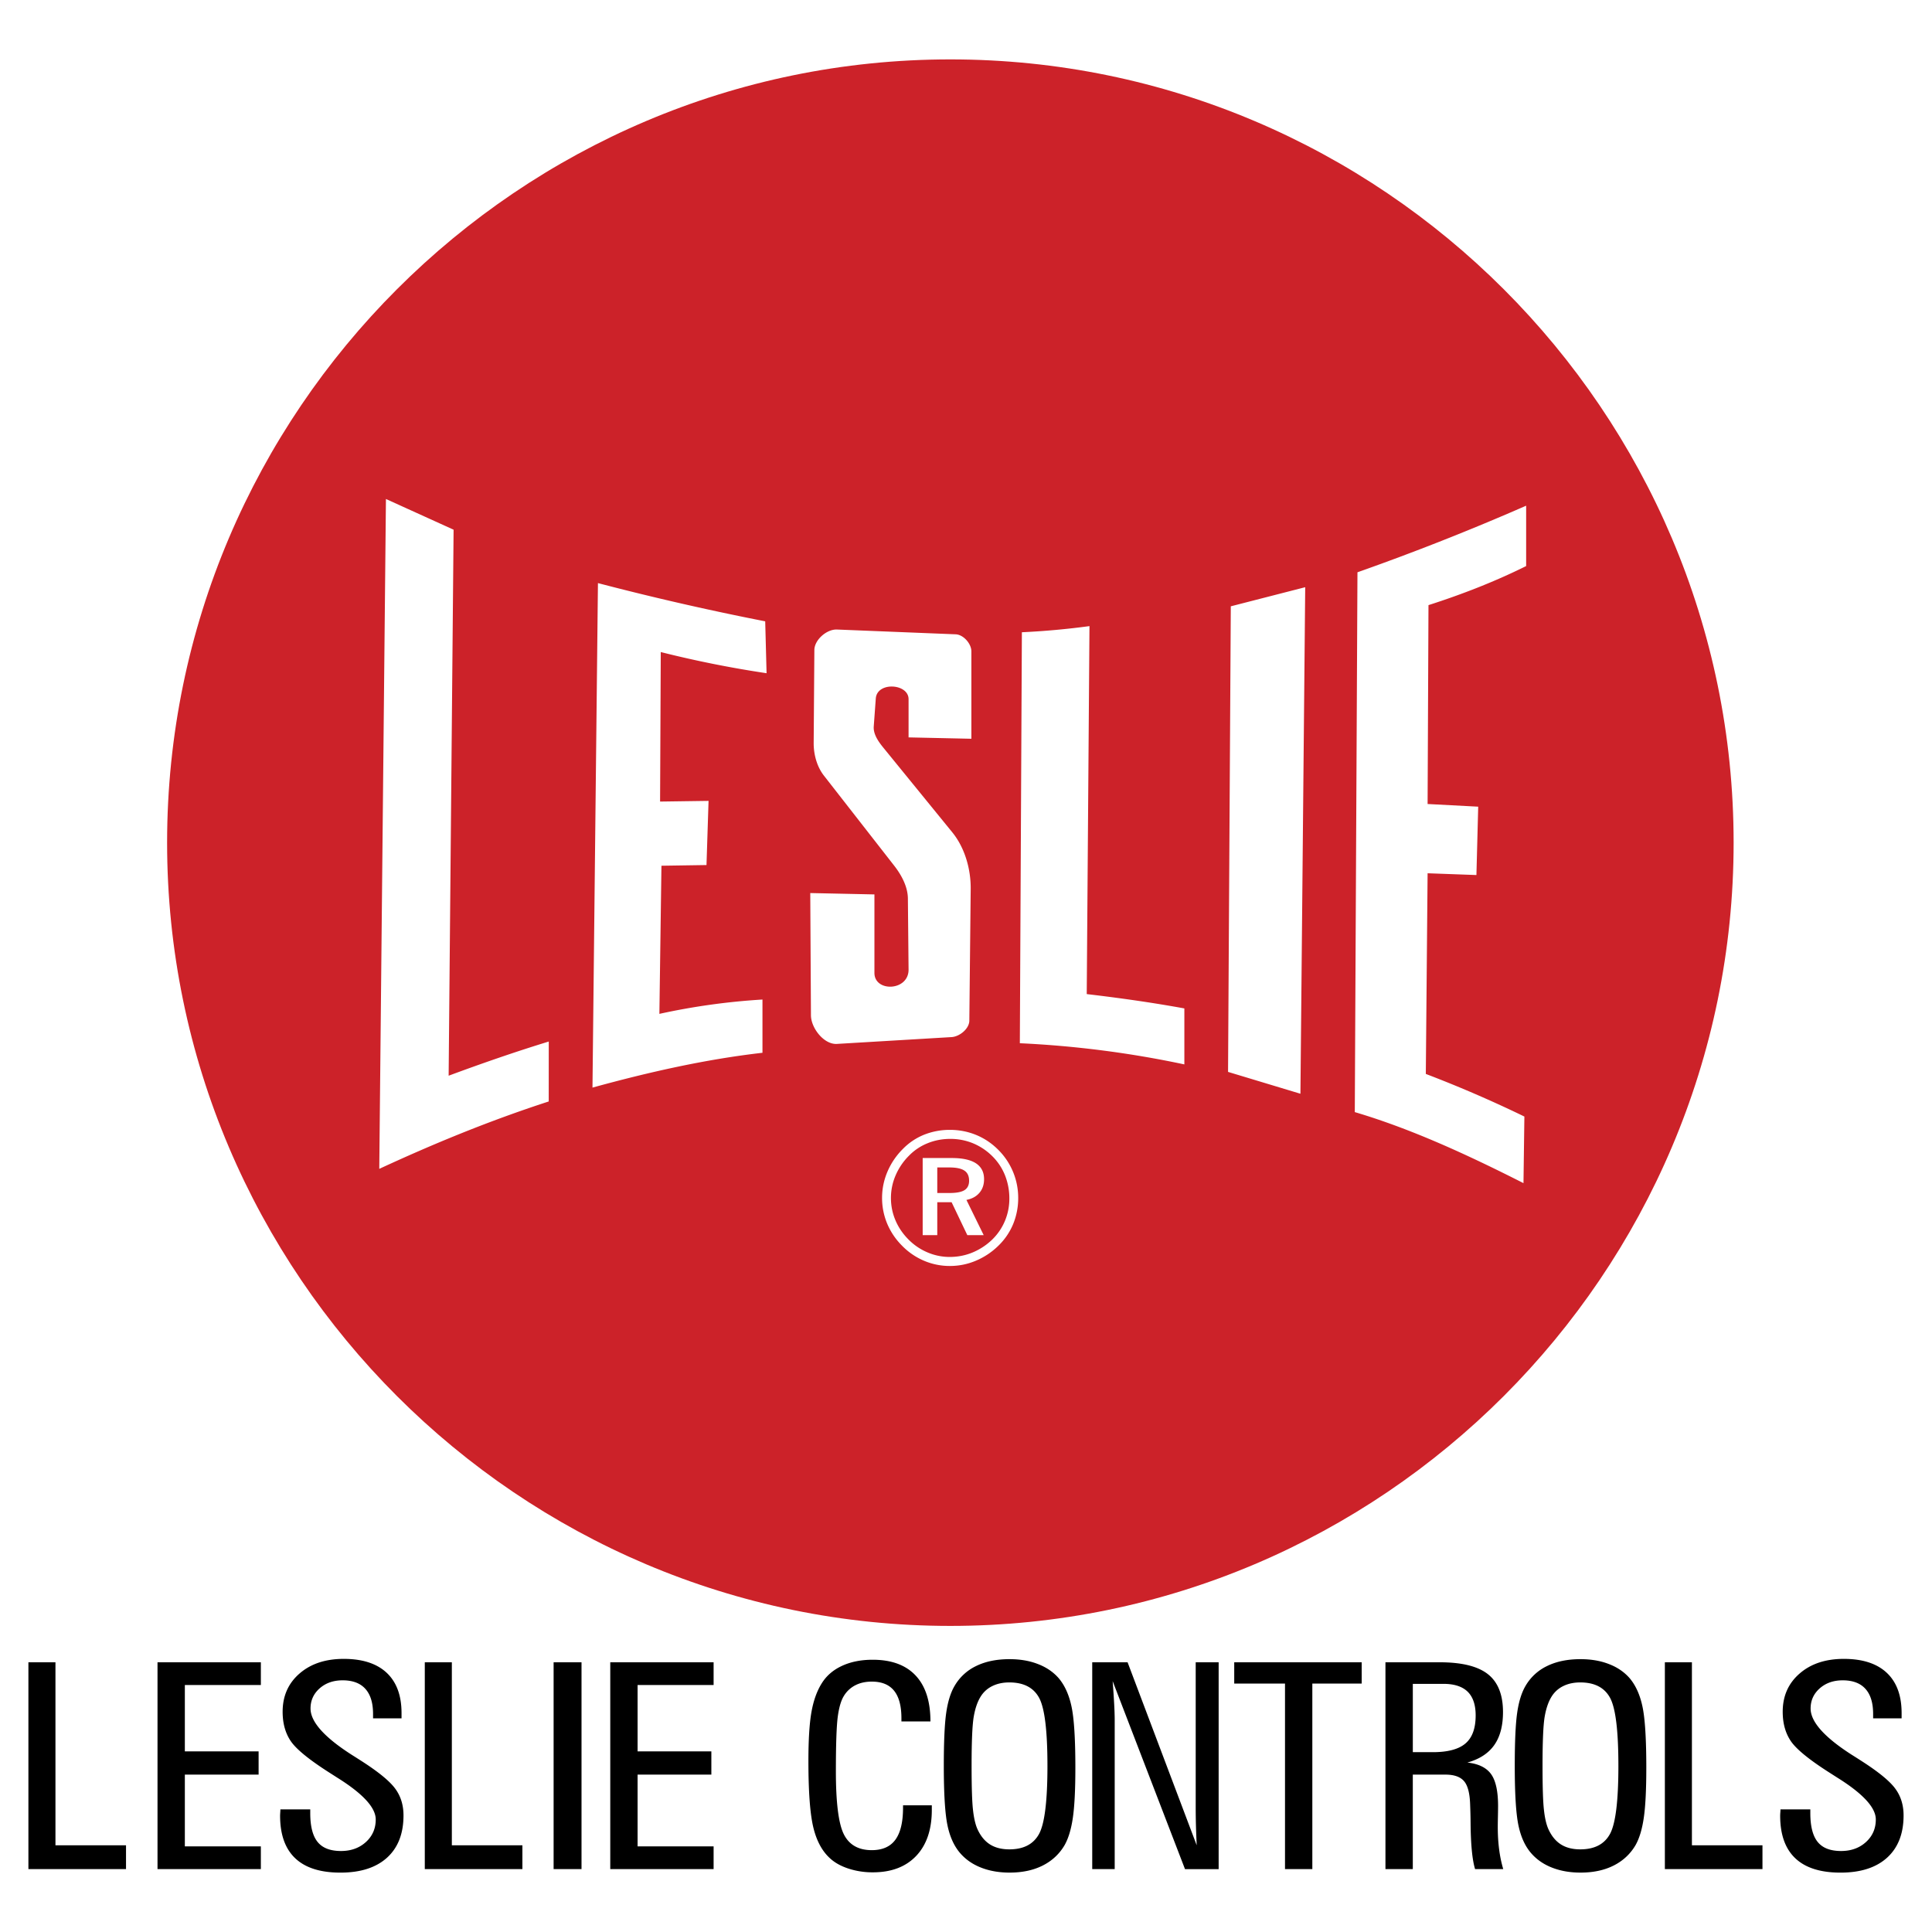
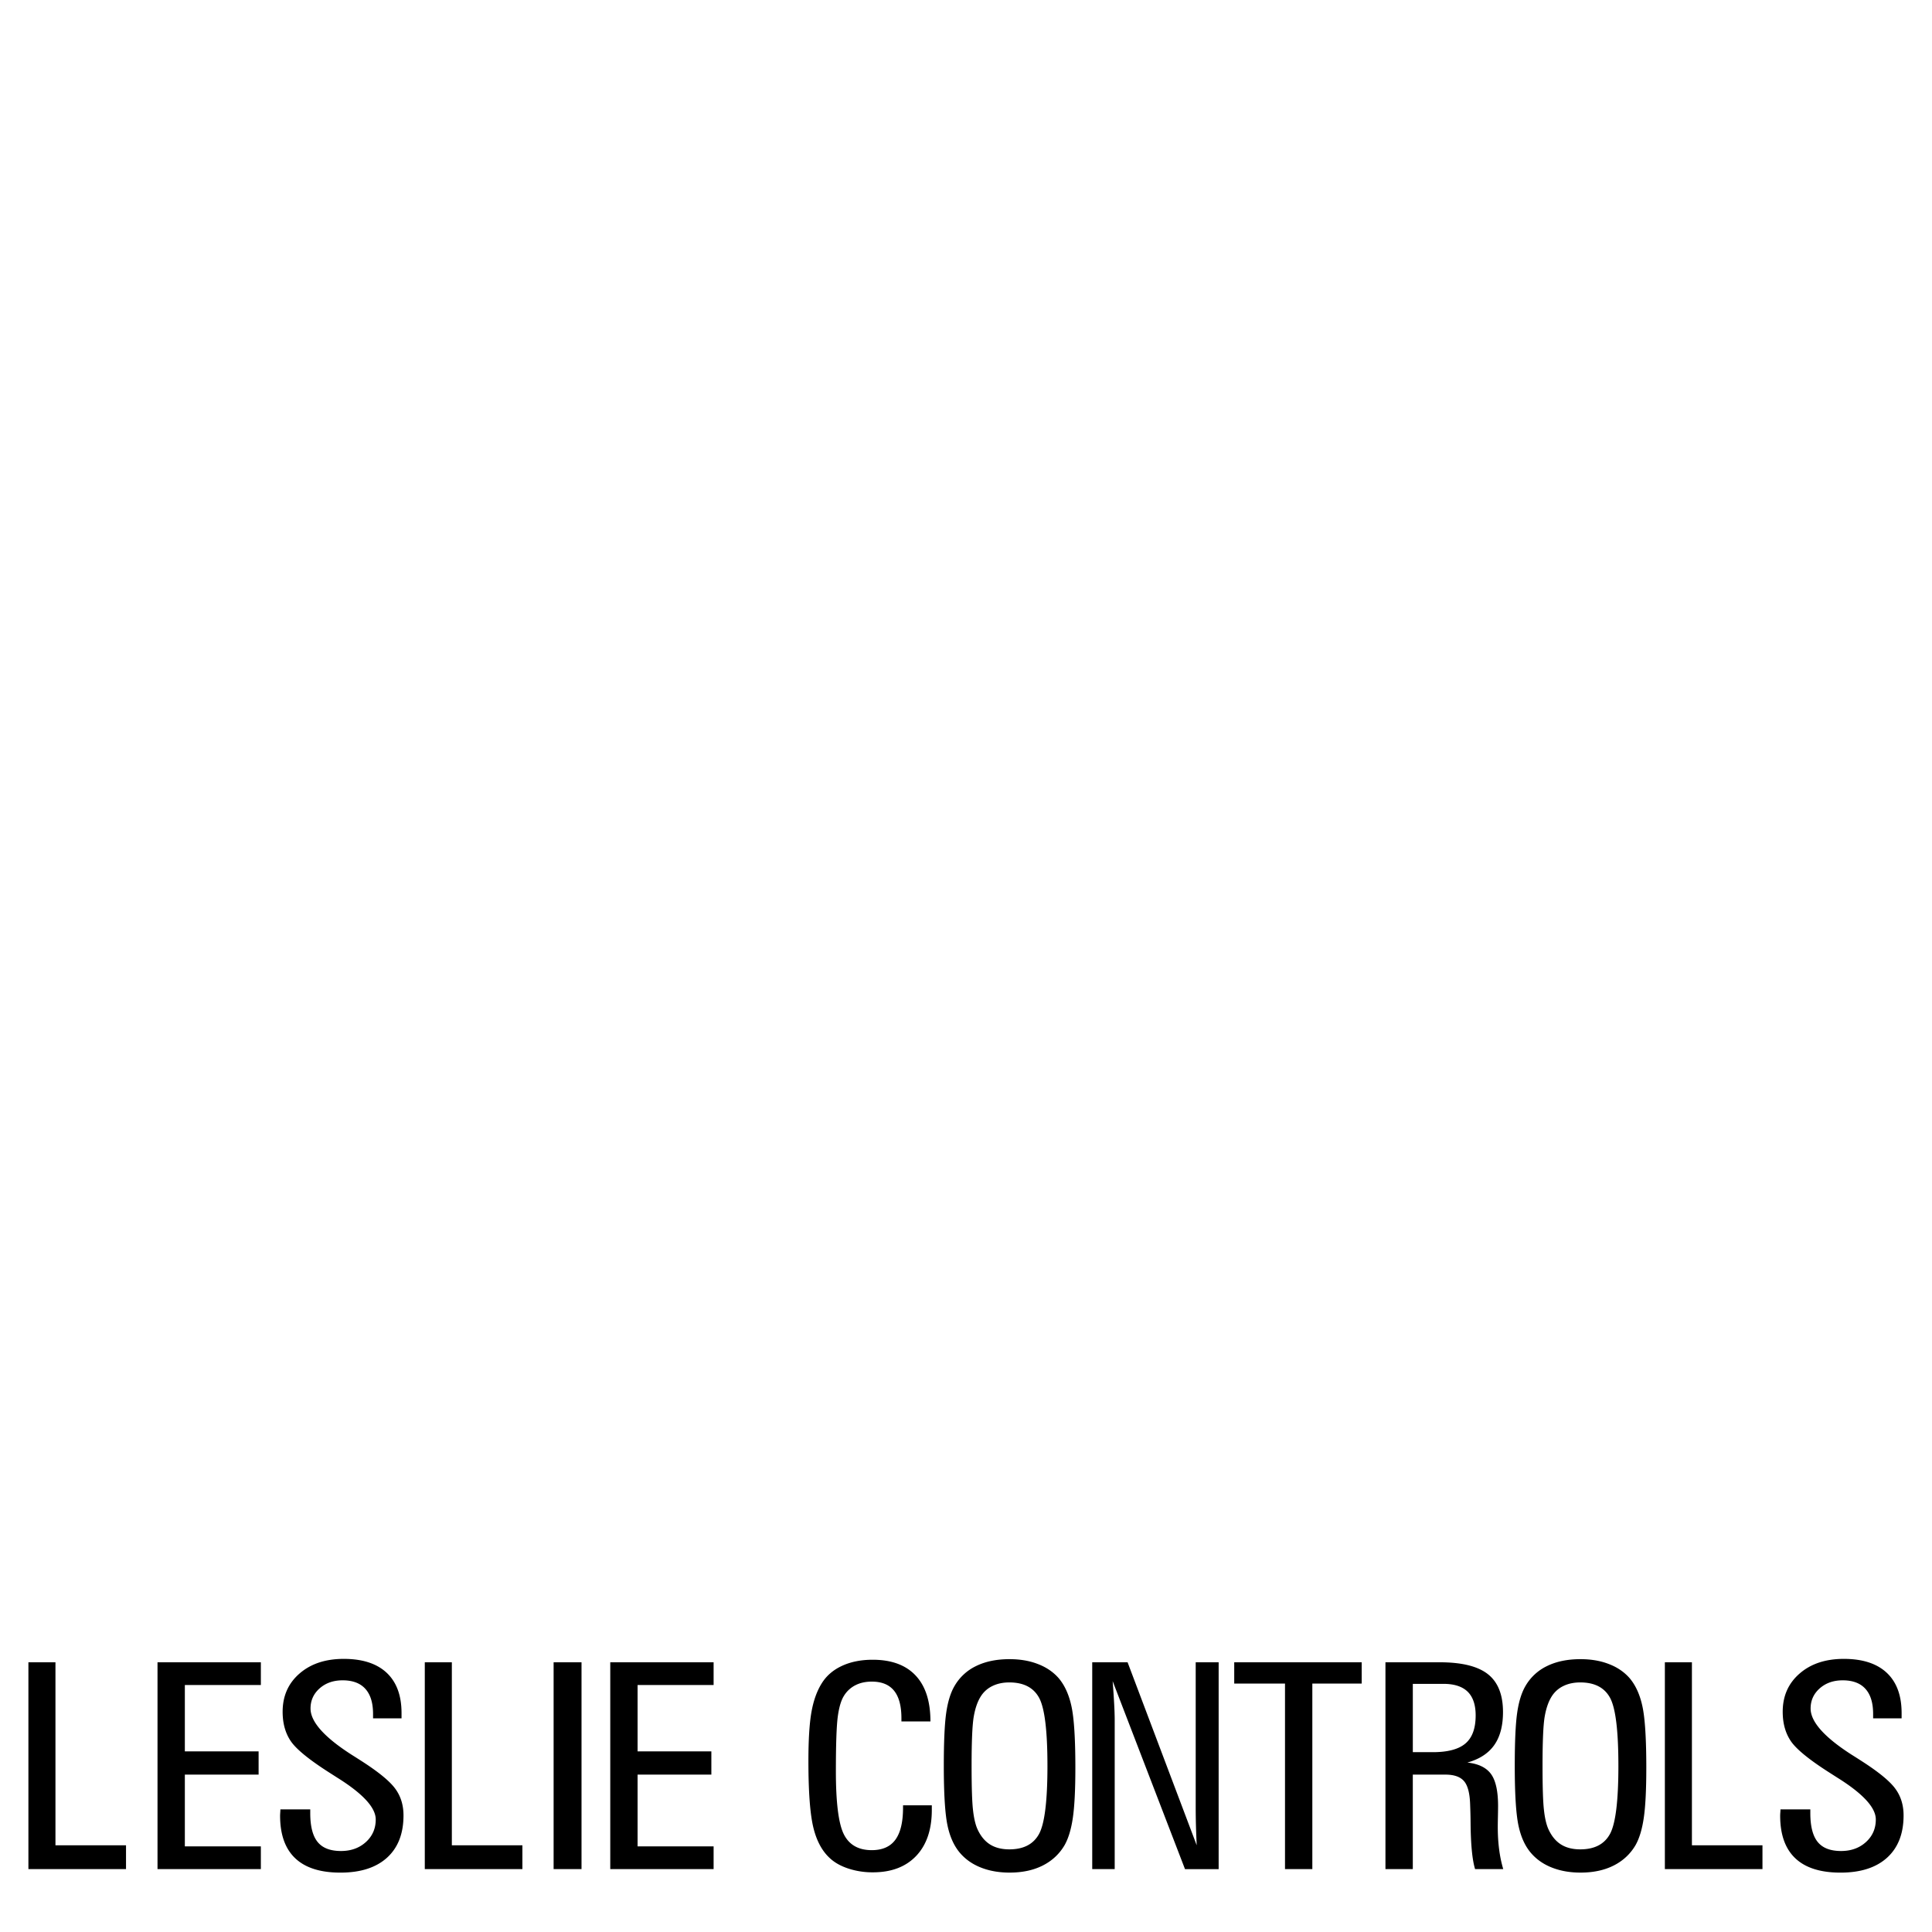
<svg xmlns="http://www.w3.org/2000/svg" width="2500" height="2500" viewBox="0 0 192.756 192.756">
  <g fill-rule="evenodd" clip-rule="evenodd">
-     <path fill="#fff" d="M0 0h192.756v192.756H0V0z" />
-     <path d="M94.818 5.926c43.041 0 78.146 35.105 78.146 78.146 0 43.042-35.105 78.146-78.146 78.146-43.042 0-78.146-35.104-78.146-78.146 0-43.041 35.105-78.146 78.146-78.146z" fill="#cc2229" />
-     <path d="M38.505 49.784l-.665 66.833c5.328-2.465 10.881-4.766 16.906-6.724l.004-5.979c-3.365 1.032-6.688 2.187-9.989 3.409l.494-54.475-6.75-3.064zM59.657 58.176l-.545 50.334c5.653-1.556 11.307-2.827 16.96-3.474v-5.312a66.665 66.665 0 0 0-10.285 1.43l.205-14.78 4.495-.068.205-6.402-4.836.068.068-14.917a108.91 108.91 0 0 0 10.557 2.112l-.136-5.177a275.741 275.741 0 0 1-16.688-3.814zM83.496 62.808l11.852.477c.771.031 1.566.931 1.566 1.703v8.718l-6.266-.136v-3.814c0-1.569-3.146-1.764-3.27-.068l-.204 2.792c-.056.77.466 1.513.954 2.111l6.879 8.446c1.252 1.536 1.859 3.671 1.839 5.653l-.136 13.146c-.009.803-.969 1.587-1.771 1.635l-11.443.681c-1.284.076-2.581-1.575-2.588-2.86L80.84 89.1l6.402.136v7.833c0 1.937 3.426 1.824 3.406-.342l-.068-7.083c-.012-1.181-.636-2.338-1.362-3.27l-7.016-8.991c-.702-.9-1.03-2.127-1.021-3.269l.068-9.263c.006-1.013 1.235-2.084 2.247-2.043zM101.75 104.083l.203-41.003a76.931 76.931 0 0 0 6.744-.613l-.273 36.713c3.332.391 6.59.856 9.74 1.43v5.586a101.43 101.43 0 0 0-16.414-2.113zM122.523 106.944l.274-46.452 7.424-1.907-.477 50.538-7.221-2.179zM135.434 57.097a247.594 247.594 0 0 0 16.83-6.644v6.023c-3.121 1.55-6.385 2.82-9.744 3.898l-.088 19.842 5.049.266-.178 6.821-4.871-.177-.178 20.02a123.001 123.001 0 0 1 9.834 4.252l-.09 6.644c-5.609-2.843-11.221-5.427-16.83-7.087l.266-53.858zM94.703 116.477h-1.191v2.549h1.229c.695 0 1.191-.098 1.493-.289.302-.195.453-.506.453-.934 0-.469-.157-.805-.472-1.012-.314-.211-.817-.314-1.512-.314zm.258-.94c1.068 0 1.873.176 2.41.527.537.355.809.88.809 1.581 0 .547-.154 1-.463 1.361-.305.361-.738.601-1.297.71l1.723 3.514H96.51l-1.568-3.284h-1.43v3.284h-1.456v-7.693h2.905zm5.742 4.045a6.21 6.21 0 0 0-.43-2.311 5.597 5.597 0 0 0-1.248-1.896 5.95 5.95 0 0 0-1.928-1.301 5.889 5.889 0 0 0-2.294-.446c-.798 0-1.552.145-2.26.434a5.388 5.388 0 0 0-1.854 1.242 6.241 6.241 0 0 0-1.335 1.967 5.68 5.68 0 0 0-.465 2.254c0 .767.148 1.506.446 2.213.298.71.729 1.345 1.289 1.91a5.846 5.846 0 0 0 1.908 1.302 5.604 5.604 0 0 0 2.219.456c.798 0 1.559-.148 2.275-.443a6.274 6.274 0 0 0 1.961-1.285 5.622 5.622 0 0 0 1.273-1.864 5.717 5.717 0 0 0 .443-2.232zm-5.924-6.855c.927 0 1.804.173 2.633.516.83.346 1.566.846 2.213 1.502a6.744 6.744 0 0 1 1.961 4.771 6.78 6.78 0 0 1-.506 2.615 6.435 6.435 0 0 1-1.475 2.159 7.148 7.148 0 0 1-2.252 1.496 6.602 6.602 0 0 1-2.575.521 6.552 6.552 0 0 1-2.587-.521 6.743 6.743 0 0 1-2.206-1.515 6.848 6.848 0 0 1-1.475-2.197 6.64 6.64 0 0 1-.506-2.559c0-.896.176-1.764.531-2.603a7.128 7.128 0 0 1 1.524-2.26 6.229 6.229 0 0 1 2.131-1.439 6.893 6.893 0 0 1 2.589-.486z" fill="#fff" />
    <path d="M2.834 186.481v-20.635h2.699v18.258h7.04v2.377H2.834zM42.382 186.481v-20.635h2.699v18.258h7.039v2.377h-9.738zM166.104 186.481v-20.635h2.699v18.258h7.039v2.377h-9.738zM15.715 186.481v-20.635h10.311v2.267h-7.584v6.62h7.359v2.322h-7.359v7.158h7.584v2.268H15.715zM60.886 186.481v-20.635h10.311v2.267h-7.584v6.62h7.359v2.322h-7.359v7.158h7.584v2.268H60.886zM55.234 186.481v-20.635h2.784v20.635h-2.784zM92.967 180.115v.459c0 1.958-.516 3.486-1.553 4.584-1.036 1.094-2.479 1.644-4.322 1.644a7.73 7.73 0 0 1-2.459-.378c-.76-.253-1.371-.597-1.839-1.036-.783-.716-1.337-1.752-1.657-3.104-.32-1.352-.482-3.543-.482-6.576 0-2.115.1-3.744.301-4.881.201-1.142.54-2.092 1.013-2.855.468-.765 1.141-1.352 2.025-1.763.878-.41 1.905-.616 3.071-.616 1.872 0 3.305.525 4.289 1.576.984 1.046 1.476 2.574 1.476 4.58h-2.895v-.311c0-1.227-.243-2.148-.735-2.756-.492-.605-1.228-.907-2.221-.907-.621 0-1.17.12-1.643.363a2.87 2.87 0 0 0-1.142 1.065c-.287.463-.492 1.17-.616 2.12-.119.945-.182 2.741-.182 5.392 0 3.123.263 5.216.788 6.28.53 1.065 1.462 1.595 2.794 1.595 1.06 0 1.848-.348 2.354-1.041.511-.697.764-1.762.764-3.199v-.234h2.871v-.001zM107.289 176.391c0 2.191-.086 3.858-.254 4.99-.166 1.132-.439 2.029-.811 2.693-.521.894-1.252 1.576-2.188 2.049s-2.039.707-3.311.707c-1.035 0-1.973-.162-2.803-.482-.836-.32-1.523-.788-2.068-1.395-.621-.688-1.061-1.619-1.313-2.789s-.377-3.171-.377-5.993c0-2.397.081-4.155.238-5.264.158-1.107.43-1.996.812-2.66a4.938 4.938 0 0 1 2.159-2.02c.939-.464 2.059-.692 3.352-.692 1.037 0 1.973.157 2.805.478.834.315 1.523.778 2.066 1.385.611.707 1.051 1.657 1.305 2.847.259 1.189.388 3.237.388 6.146zm-2.785-.22c0-3.491-.275-5.75-.83-6.777-.559-1.026-1.547-1.538-2.975-1.538-.627 0-1.176.115-1.658.345a2.793 2.793 0 0 0-1.156.998c-.344.524-.586 1.213-.734 2.067-.145.851-.215 2.488-.215 4.905 0 2.058.043 3.505.133 4.336.086.831.234 1.485.439 1.958.311.693.721 1.203 1.246 1.543.521.334 1.172.502 1.945.502 1.428 0 2.416-.517 2.975-1.553.555-1.036.83-3.3.83-6.786zM164.252 176.391c0 2.191-.086 3.858-.254 4.99-.166 1.132-.439 2.029-.811 2.693-.521.894-1.252 1.576-2.188 2.049s-2.039.707-3.311.707c-1.035 0-1.973-.162-2.803-.482-.836-.32-1.523-.788-2.068-1.395-.621-.688-1.061-1.619-1.312-2.789-.254-1.17-.377-3.171-.377-5.993 0-2.397.08-4.155.238-5.264.158-1.107.43-1.996.811-2.66a4.94 4.94 0 0 1 2.16-2.02c.941-.464 2.059-.692 3.352-.692 1.037 0 1.973.157 2.805.478.836.315 1.523.778 2.066 1.385.611.707 1.051 1.657 1.305 2.847.258 1.189.387 3.237.387 6.146zm-2.785-.22c0-3.491-.275-5.75-.83-6.777-.559-1.026-1.547-1.538-2.975-1.538-.627 0-1.176.115-1.658.345a2.805 2.805 0 0 0-1.156.998c-.344.524-.586 1.213-.734 2.067-.145.851-.215 2.488-.215 4.905 0 2.058.043 3.505.133 4.336.086.831.234 1.485.439 1.958.311.693.721 1.203 1.246 1.543.521.334 1.17.502 1.945.502 1.428 0 2.416-.517 2.975-1.553.554-1.036.83-3.3.83-6.786zM128.205 186.481v-18.51h-5.066v-2.125h12.716v2.125h-4.923v18.51h-2.727zM140.957 174.814h2c1.496 0 2.58-.292 3.252-.869.68-.578 1.018-1.51 1.018-2.799 0-1.051-.268-1.844-.797-2.364-.535-.521-1.338-.783-2.412-.783h-3.061v6.815zm2.684-8.968c2.201 0 3.807.396 4.809 1.188 1.004.793 1.504 2.054 1.504 3.778 0 1.37-.291 2.469-.873 3.295s-1.477 1.409-2.684 1.743c1.111.119 1.9.506 2.369 1.155.463.646.697 1.7.697 3.167 0 .291-.006.663-.016 1.127-.01.458-.014.783-.014.97 0 .783.043 1.523.133 2.221.086.692.225 1.356.412 1.991h-2.809c-.281-.922-.43-2.454-.449-4.604a55.791 55.791 0 0 0-.043-1.786c-.029-1.132-.225-1.92-.592-2.364-.373-.449-.994-.673-1.873-.673h-3.256v9.427h-2.729v-20.636h5.414v.001zM119.395 184.104c-.029-.664-.057-1.309-.074-1.939s-.025-1.241-.025-1.838v-14.48h2.289v20.636h-3.357l-7.219-18.759c.07.883.117 1.643.152 2.277.035.636.053 1.17.053 1.609v14.872h-2.242v-20.636h3.527l6.896 18.258zM27.974 180.521h2.98v.377c0 1.313.244 2.273.735 2.875.487.602 1.266.902 2.331.902 1.003 0 1.834-.301 2.488-.897s.979-1.347.979-2.249c0-1.185-1.28-2.574-3.835-4.17l-.835-.534c-1.996-1.275-3.267-2.316-3.807-3.114-.54-.797-.812-1.771-.812-2.928 0-1.57.563-2.842 1.686-3.815 1.123-.975 2.593-1.462 4.413-1.462 1.867 0 3.295.464 4.284 1.39.989.932 1.48 2.269 1.48 4.026v.516H37.22v-.435c0-1.099-.253-1.934-.765-2.502-.506-.568-1.265-.855-2.269-.855-.926 0-1.69.268-2.297.803-.606.54-.907 1.208-.907 2.011 0 1.322 1.371 2.865 4.112 4.618.501.315.888.563 1.161.74 1.633 1.064 2.708 1.963 3.224 2.703.521.735.778 1.604.778 2.603 0 1.819-.549 3.224-1.643 4.217-1.099.994-2.646 1.49-4.652 1.49-1.997 0-3.5-.478-4.503-1.428-1.008-.951-1.514-2.369-1.514-4.25 0-.067.005-.168.014-.311a4.75 4.75 0 0 0 .015-.321zM177.637 180.521h2.98v.377c0 1.313.244 2.273.736 2.875.486.602 1.266.902 2.33.902 1.004 0 1.834-.301 2.488-.897s.979-1.347.979-2.249c0-1.185-1.279-2.574-3.834-4.17l-.836-.534c-1.996-1.275-3.268-2.316-3.807-3.114-.539-.797-.812-1.771-.812-2.928 0-1.57.564-2.842 1.688-3.815 1.121-.975 2.592-1.462 4.412-1.462 1.867 0 3.295.464 4.283 1.39.99.932 1.48 2.269 1.48 4.026v.516h-2.842v-.435c0-1.099-.252-1.934-.764-2.502-.506-.568-1.266-.855-2.268-.855-.928 0-1.691.268-2.297.803-.607.54-.908 1.208-.908 2.011 0 1.322 1.371 2.865 4.111 4.618.502.315.889.563 1.16.74 1.635 1.064 2.709 1.963 3.225 2.703.521.735.779 1.604.779 2.603 0 1.819-.551 3.224-1.645 4.217-1.098.994-2.645 1.49-4.65 1.49-1.996 0-3.502-.478-4.504-1.428-1.008-.951-1.514-2.369-1.514-4.25 0-.067.004-.168.014-.311.012-.139.016-.244.016-.321z" />
  </g>
</svg>